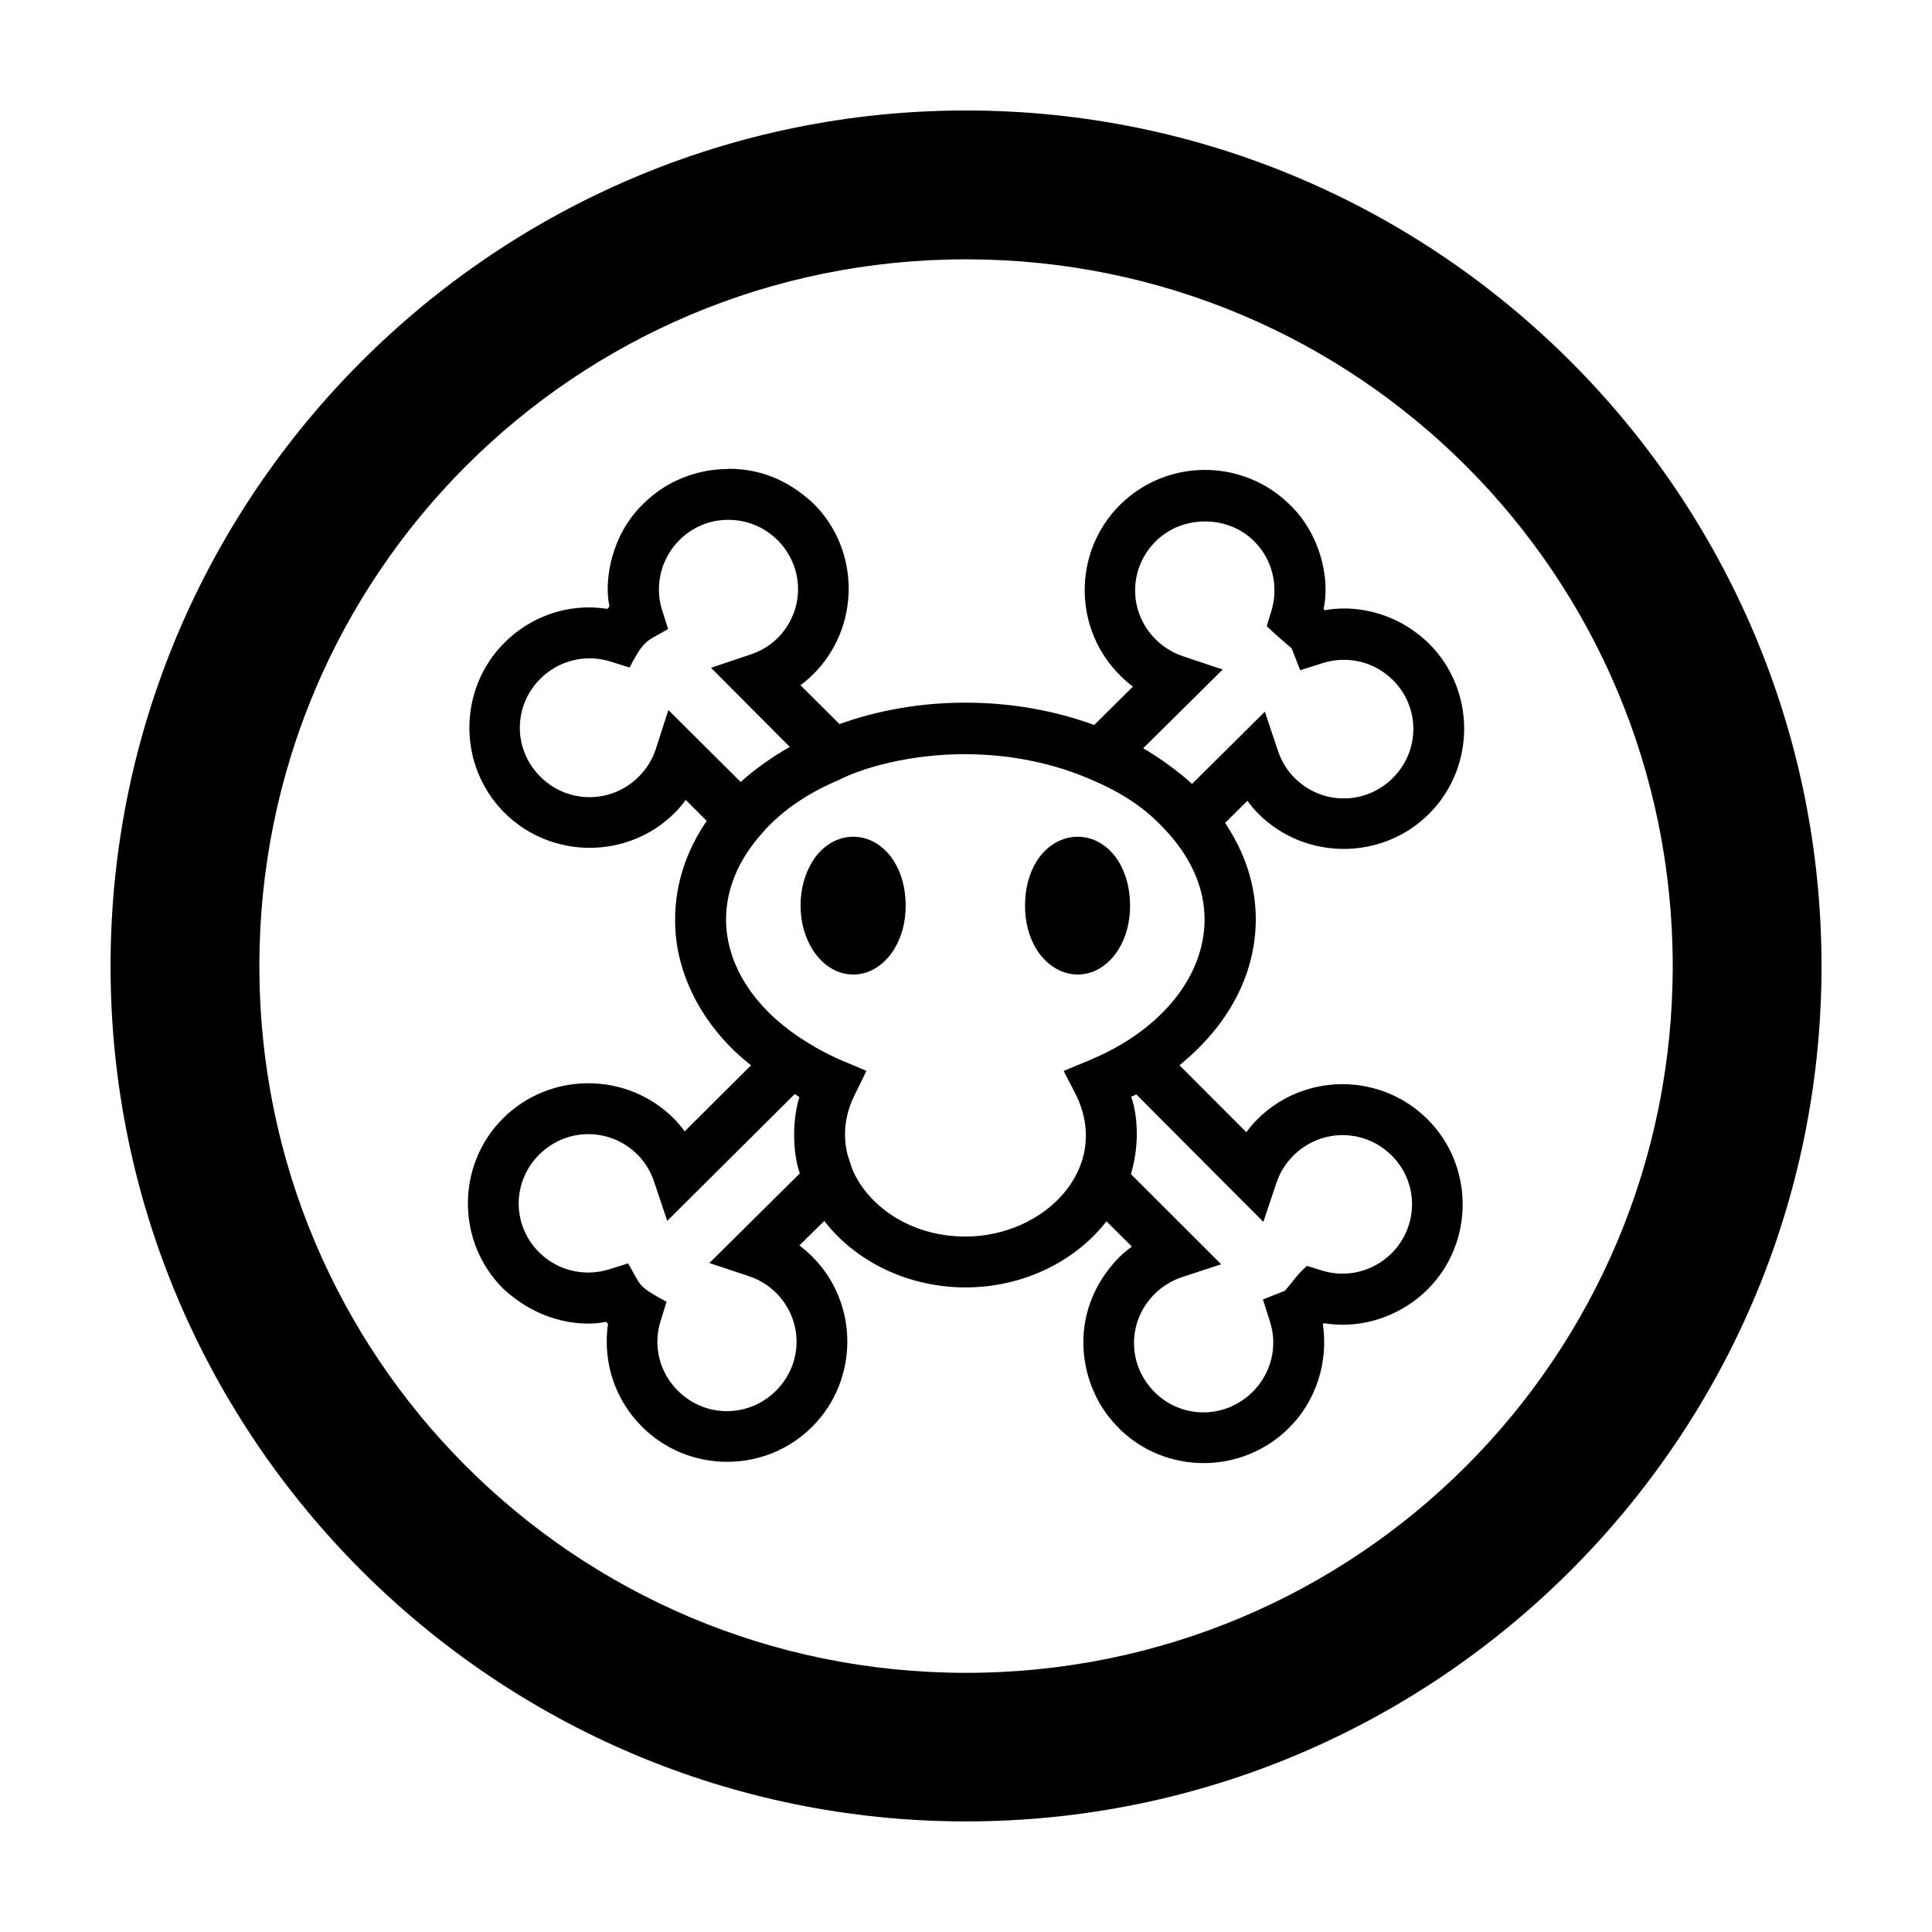
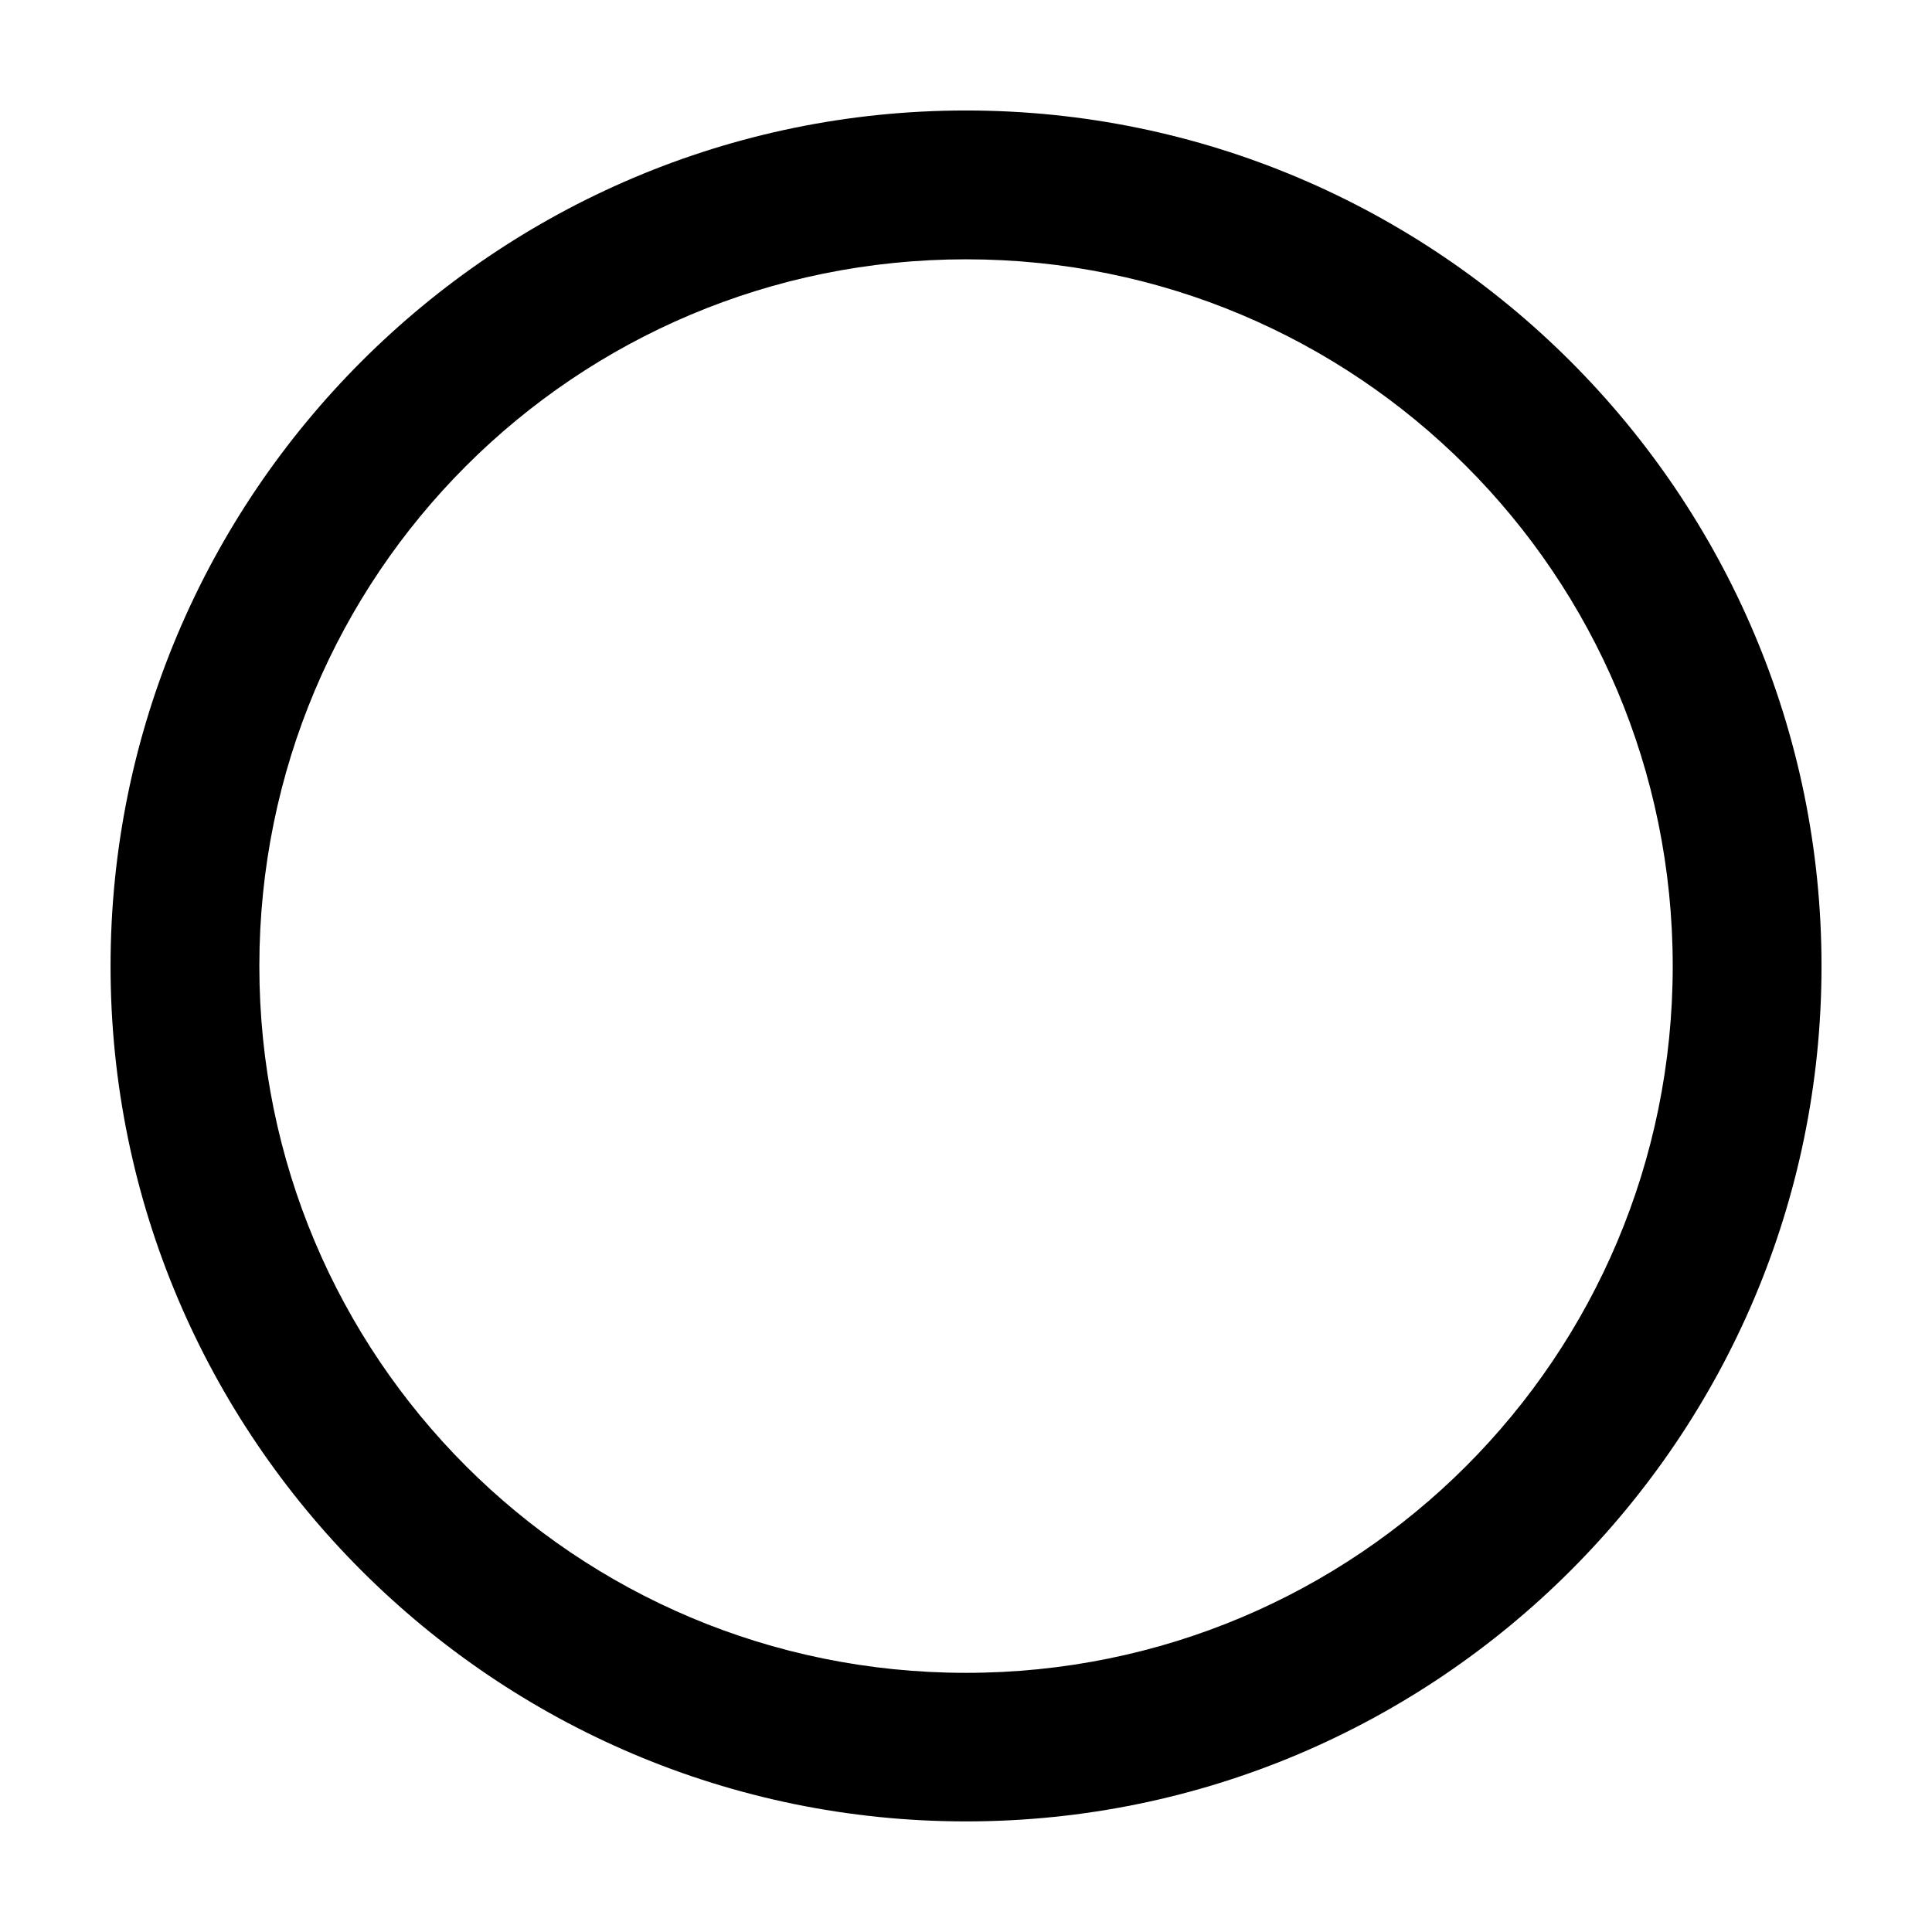
<svg xmlns="http://www.w3.org/2000/svg" fill="#000000" width="800px" height="800px" version="1.1" viewBox="144 144 512 512">
  <g>
    <path d="m400.01 173.28c-124.97 0-226.71 101.76-226.71 226.74s101.75 226.67 226.71 226.67 226.71-101.69 226.71-226.67-101.75-226.74-226.71-226.74zm0 39.441c103.66 0 187.28 83.629 187.28 187.3 0 103.68-83.617 187.3-187.28 187.3-103.66 0-187.28-83.629-187.28-187.3 0-103.68 83.617-187.3 187.28-187.3z" />
-     <path d="m336.99 268.29c-8.164 0-16.344 3.07-22.551 9.27-8.43 8.164-10.445 20.176-8.926 27.148l-0.555 0.66c-10.594-1.707-20.535 2.223-27.25 8.926-12.426 12.391-12.426 32.711 0 45.105 12.418 12.367 32.715 12.391 45.125 0 1.113-1.109 1.973-2.156 2.902-3.41l5.547 5.547c-5.293 7.746-8.371 16.625-8.371 26.117-0.129 15.008 8.09 29.289 20.121 38.66l-17.586 17.508c-0.941-1.277-1.805-2.332-2.93-3.457-12.41-12.391-32.777-12.379-45.203 0-12.426 12.391-12.422 32.711 0 45.105 10.504 9.805 22.332 9.953 27.277 8.82l0.527 0.531c-1.508 10.836 2.312 20.594 9.031 27.281 12.418 12.398 32.68 12.398 45.098 0 12.395-12.391 12.414-32.723 0-45.105-1.094-1.09-2.172-2.008-3.406-2.938l6.602-6.496c8.277 10.707 22.121 17.609 37.414 17.613 15.262 0.008 29.078-6.852 37.363-17.508l6.734 6.68c-1.234 0.922-2.367 1.84-3.461 2.934-14.496 14.949-10.383 35.188 0 45.133v0.074c12.422 12.371 32.691 12.309 45.098-0.074 6.992-6.883 10.531-17.262 8.977-27.543 0.441-0.43-0.336 0.191 0.402-0.191 10.641 1.703 20.723-2.363 27.348-8.957 12.418-12.383 12.402-32.703 0-45.105-12.418-12.398-32.68-12.398-45.098 0-1.098 1.094-2.008 2.199-2.93 3.43l-17.719-17.746c12.996-10.582 20.203-24.047 20.227-38.688 0-9.277-3.031-17.918-8.133-25.535l5.914-5.863c0.926 1.25 1.82 2.348 2.93 3.457 12.418 12.398 32.785 12.398 45.203 0 12.398-12.395 12.422-32.715 0-45.105-9.66-9.375-21.273-10.098-27.617-8.848l-0.344-0.297c1.828-8.016-0.906-19.969-8.871-27.598-6.219-6.211-14.414-9.293-22.551-9.297-8.152-0.004-16.336 3.106-22.551 9.297-12.422 12.391-12.426 32.715 0 45.105 1.094 1.09 2.227 2.125 3.461 3.031l-10.27 10.168c-10.266-3.781-21.941-5.918-34.113-5.918-11.945 0-23.227 2.027-33.375 5.68l-10.352-10.301c1.266-0.93 2.312-1.84 3.434-2.957 12.418-12.383 12.484-32.73 0.082-45.133-6.988-6.523-14.453-9.27-22.656-9.27zm0 13.469c4.727 0 9.445 1.766 13.07 5.387 7.231 7.231 7.242 18.734 0 25.957-2.027 2.016-4.519 3.484-7.262 4.383l-10.375 3.484 20.887 20.969c-2.465 1.402-4.793 2.883-7.023 4.488-2.141 1.543-4.09 3.066-5.992 4.809l-19.168-19.066-3.379 10.484c-0.906 2.715-2.469 5.172-4.488 7.184-7.242 7.227-18.805 7.227-26.062 0-7.25-7.234-7.25-18.727 0-25.957 4.844-4.844 11.934-6.621 18.484-4.594l5.176 1.609c4.047-7.91 4.816-6.938 10.191-10.195l-1.609-5.094c-2.016-6.5-0.242-13.625 4.594-18.461 3.625-3.617 8.238-5.387 12.965-5.387zm126.34 0.43c4.746 0.004 9.461 1.676 13.07 5.281 4.848 4.84 6.543 12.027 4.488 18.562l-1.188 3.91c1.934 1.906 6.602 5.891 6.602 5.891l2.269 5.785 5.992-1.902c6.566-2.066 13.707-0.336 18.562 4.492 7.238 7.219 7.238 18.723 0 25.961-7.25 7.234-18.785 7.234-26.035 0-2.019-2.023-3.512-4.457-4.41-7.184l-3.484-10.379-19.301 19.145c-2.027-1.883-4.254-3.629-6.547-5.281-2.039-1.469-4.156-2.875-6.391-4.172l21.07-20.863-10.484-3.508c-2.727-0.902-5.269-2.477-7.289-4.492-7.25-7.234-7.25-18.727 0-25.957 3.621-3.609 8.34-5.285 13.07-5.281zm-63.477 61.688c12.727 0 24.414 2.711 34.246 7.129 10.363 4.543 15.648 9.387 20.066 14.418 5.781 6.68 9.059 14.262 9.059 22.262-0.02 12.211-7.594 24.297-21.547 32.773-2.801 1.707-5.871 3.215-9.082 4.566l-6.68 2.773 0.051 0.074-0.051 0.02 3.301 6.391c9.348 19.375-8.457 37.418-29.363 37.418-13.625-0.004-24.77-7.106-29.492-16.742-0.547-1.117-0.898-2.305-1.266-3.484-0.184-0.582-0.418-1.145-0.555-1.742-0.379-1.648-0.609-3.348-0.605-5.07 0-1.785 0.215-3.551 0.633-5.281 0.414-1.73 1.039-3.426 1.875-5.094l3.168-6.496-6.574-2.777c-3.394-1.441-6.527-3.141-9.453-4.992-13.633-8.457-21.152-20.293-21.176-32.352 0-8.152 3.379-15.887 9.375-22.656 5.676-6.676 13.23-11.215 20.516-14.312 6.391-3.238 18.699-6.844 33.559-6.844zm-29.73 21.867c-4.914 0-8.668 3.082-10.773 6.469-2.106 3.394-3.195 7.465-3.195 11.777s1.09 8.281 3.195 11.672c2.106 3.394 5.859 6.602 10.773 6.602s8.668-3.211 10.773-6.602c2.106-3.391 3.117-7.359 3.117-11.672s-1.008-8.387-3.117-11.777c-2.106-3.391-5.859-6.469-10.773-6.469zm59.488 0c-4.914 0-8.773 3.082-10.879 6.469-2.106 3.394-3.09 7.465-3.09 11.777s0.984 8.281 3.09 11.672c2.106 3.394 5.965 6.602 10.879 6.602 4.914 0 8.668-3.211 10.773-6.602s3.09-7.359 3.09-11.672-0.984-8.387-3.09-11.777-5.859-6.469-10.773-6.469zm-75.016 68.211c0.586 0.297 0.648 0.457 1.242 0.766-2.277 7.449-1.383 16.246 0.133 20.23l-23.977 23.766 10.484 3.484c2.699 0.898 5.148 2.379 7.184 4.41 7.242 7.223 7.242 18.691 0 25.934-7.25 7.238-18.785 7.238-26.035 0-4.844-4.828-6.617-11.84-4.594-18.352l1.609-5.203c-8.059-4.41-6.562-4.078-10.191-10.172l-5.098 1.586c-6.539 2.023-13.617 0.297-18.457-4.492-7.25-7.234-7.25-18.699 0-25.934 7.246-7.215 18.793-7.227 26.035 0 2.019 2.023 3.512 4.457 4.41 7.184l3.484 10.379zm90.539 0.074 33.664 33.777 3.484-10.379c0.906-2.715 2.469-5.168 4.488-7.184 7.25-7.234 18.812-7.234 26.059 0 7.231 7.231 7.137 18.734-0.109 25.961-4.859 4.781-11.93 6.531-18.457 4.488l-3.883-1.215c-2.309 1.887-3.926 4.398-5.887 6.602l-5.809 2.297 1.902 5.969c2.062 6.531 0.266 13.629-4.594 18.484-7.246 7.234-18.785 7.324-26.035 0.074-7.25-7.234-7.25-18.727 0-25.957 2.051-2.039 4.59-3.602 7.289-4.492l10.375-3.41-23.922-23.898c0.973-3.301 1.559-6.93 1.559-10.535-0.016-3.41-0.363-6.785-1.504-10.008 0.434-0.074 1.004-0.336 1.375-0.609z" />
  </g>
</svg>